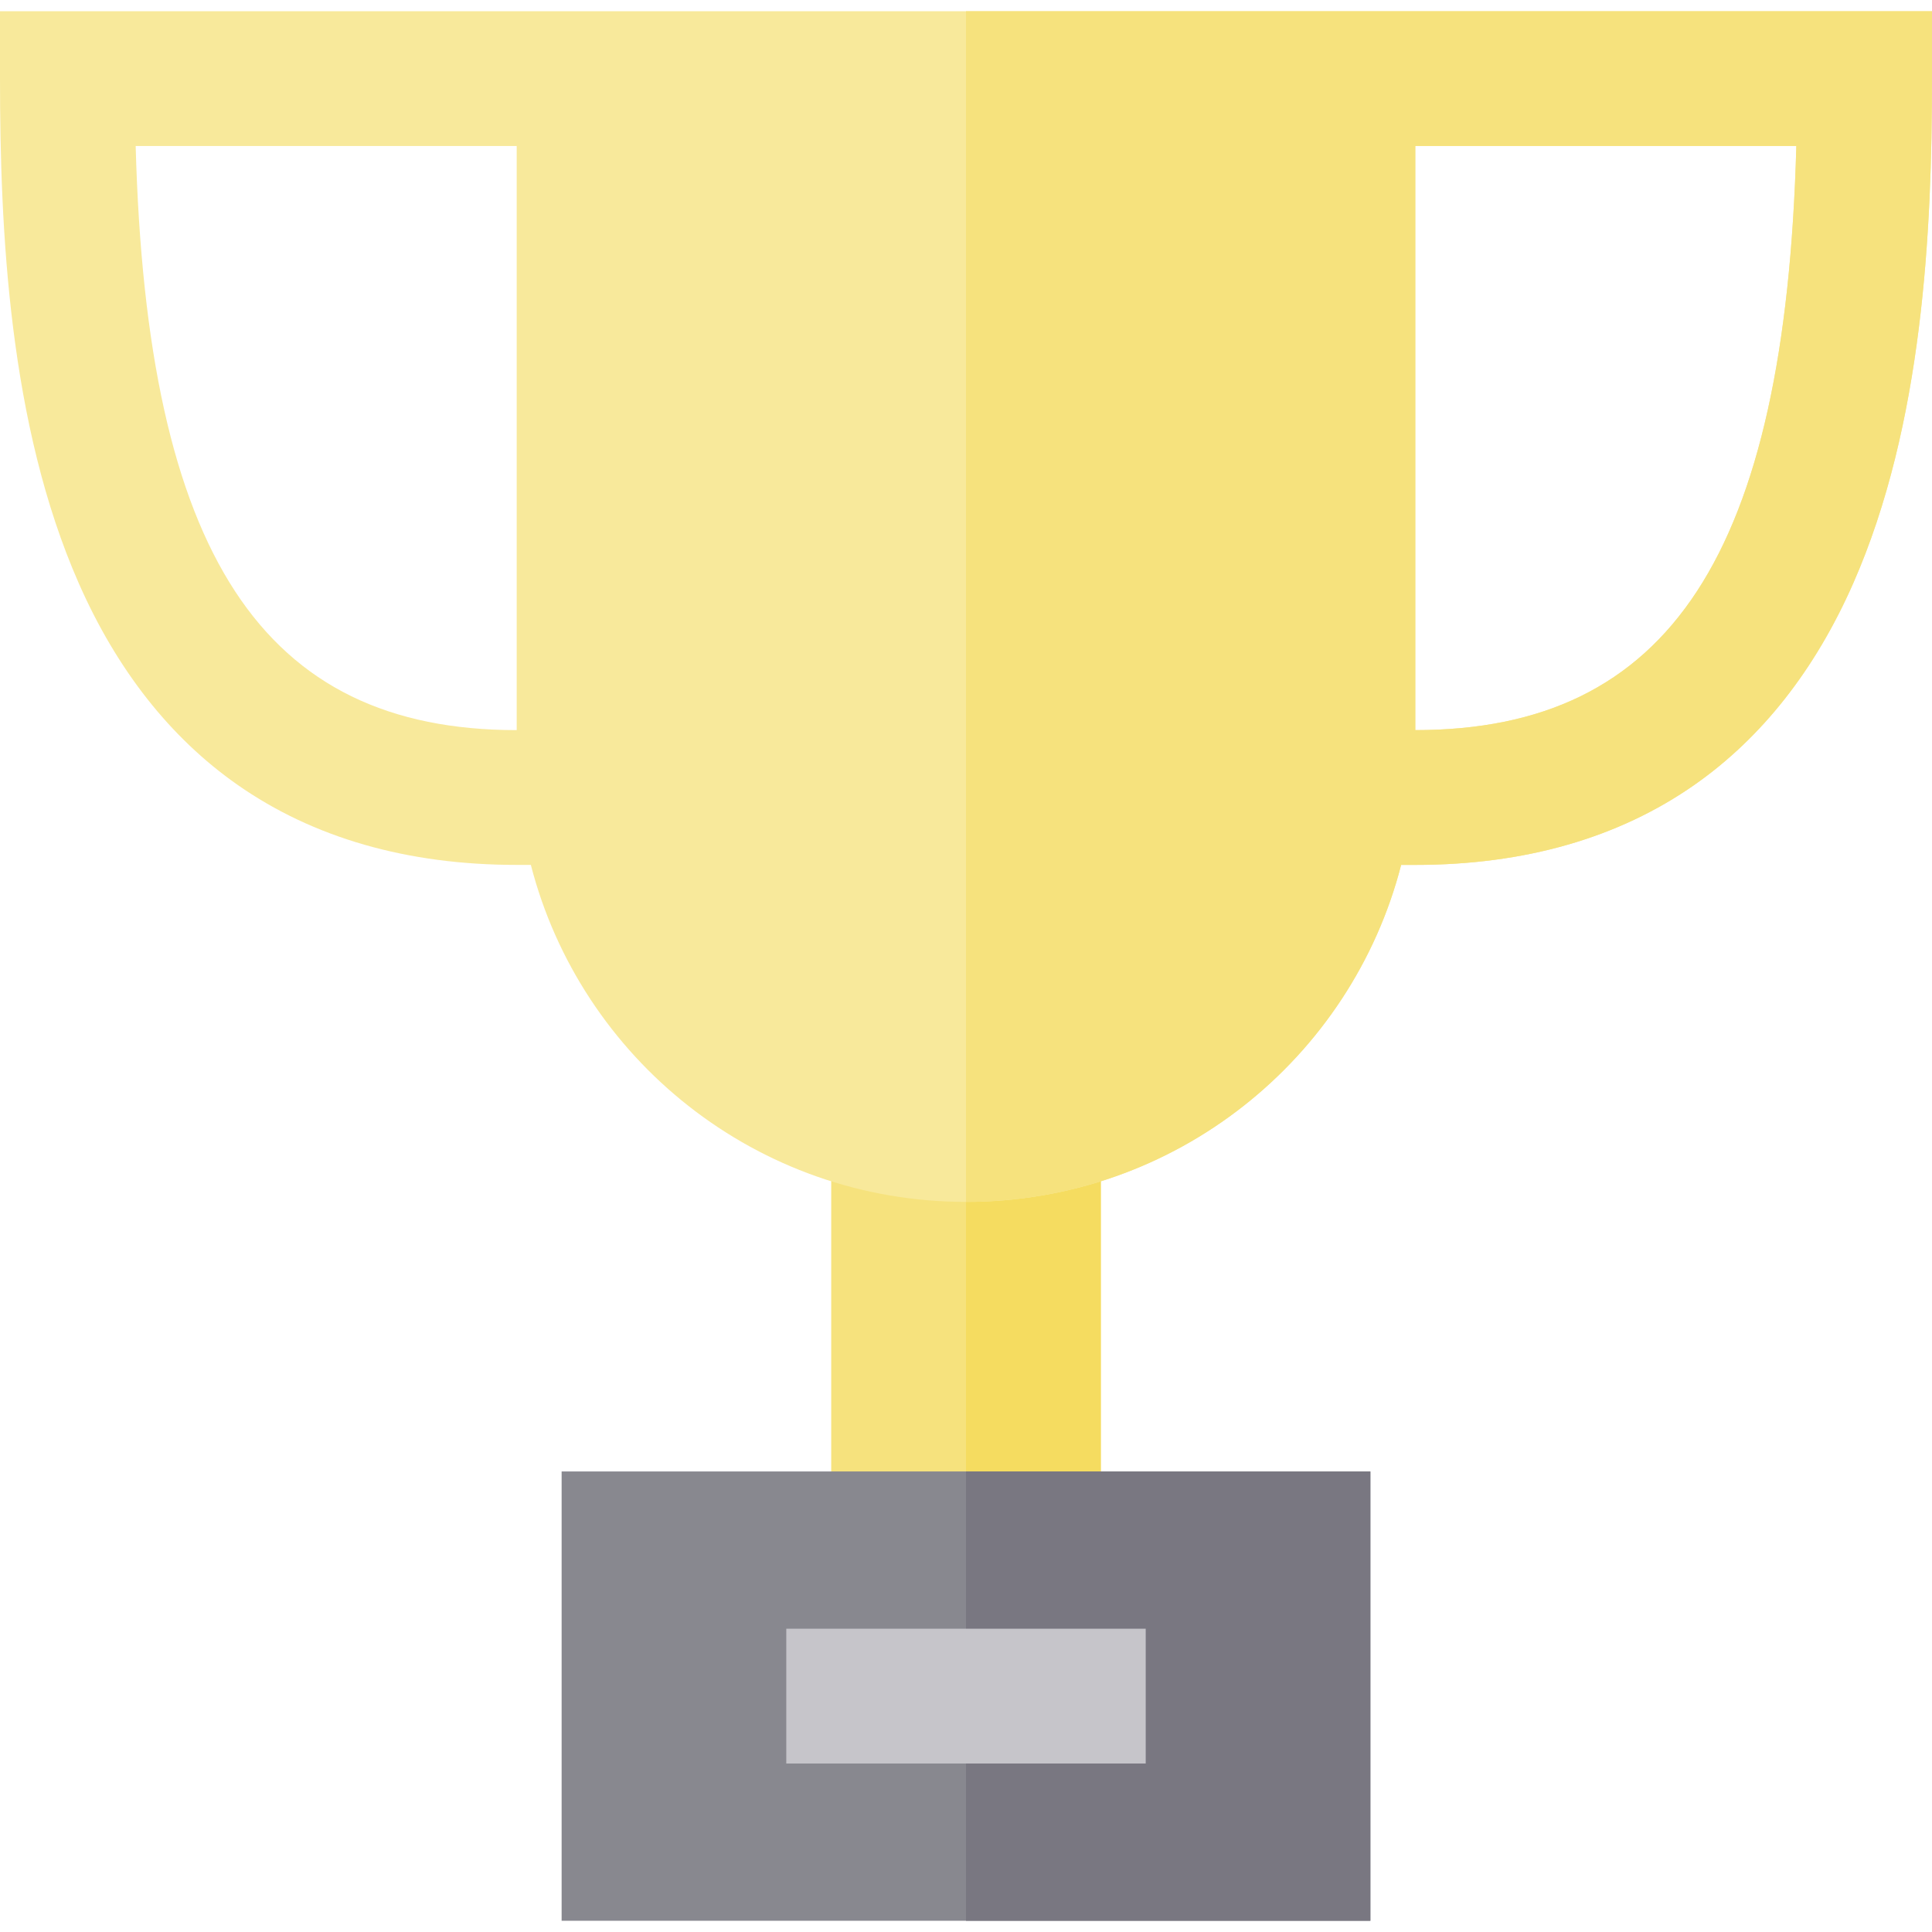
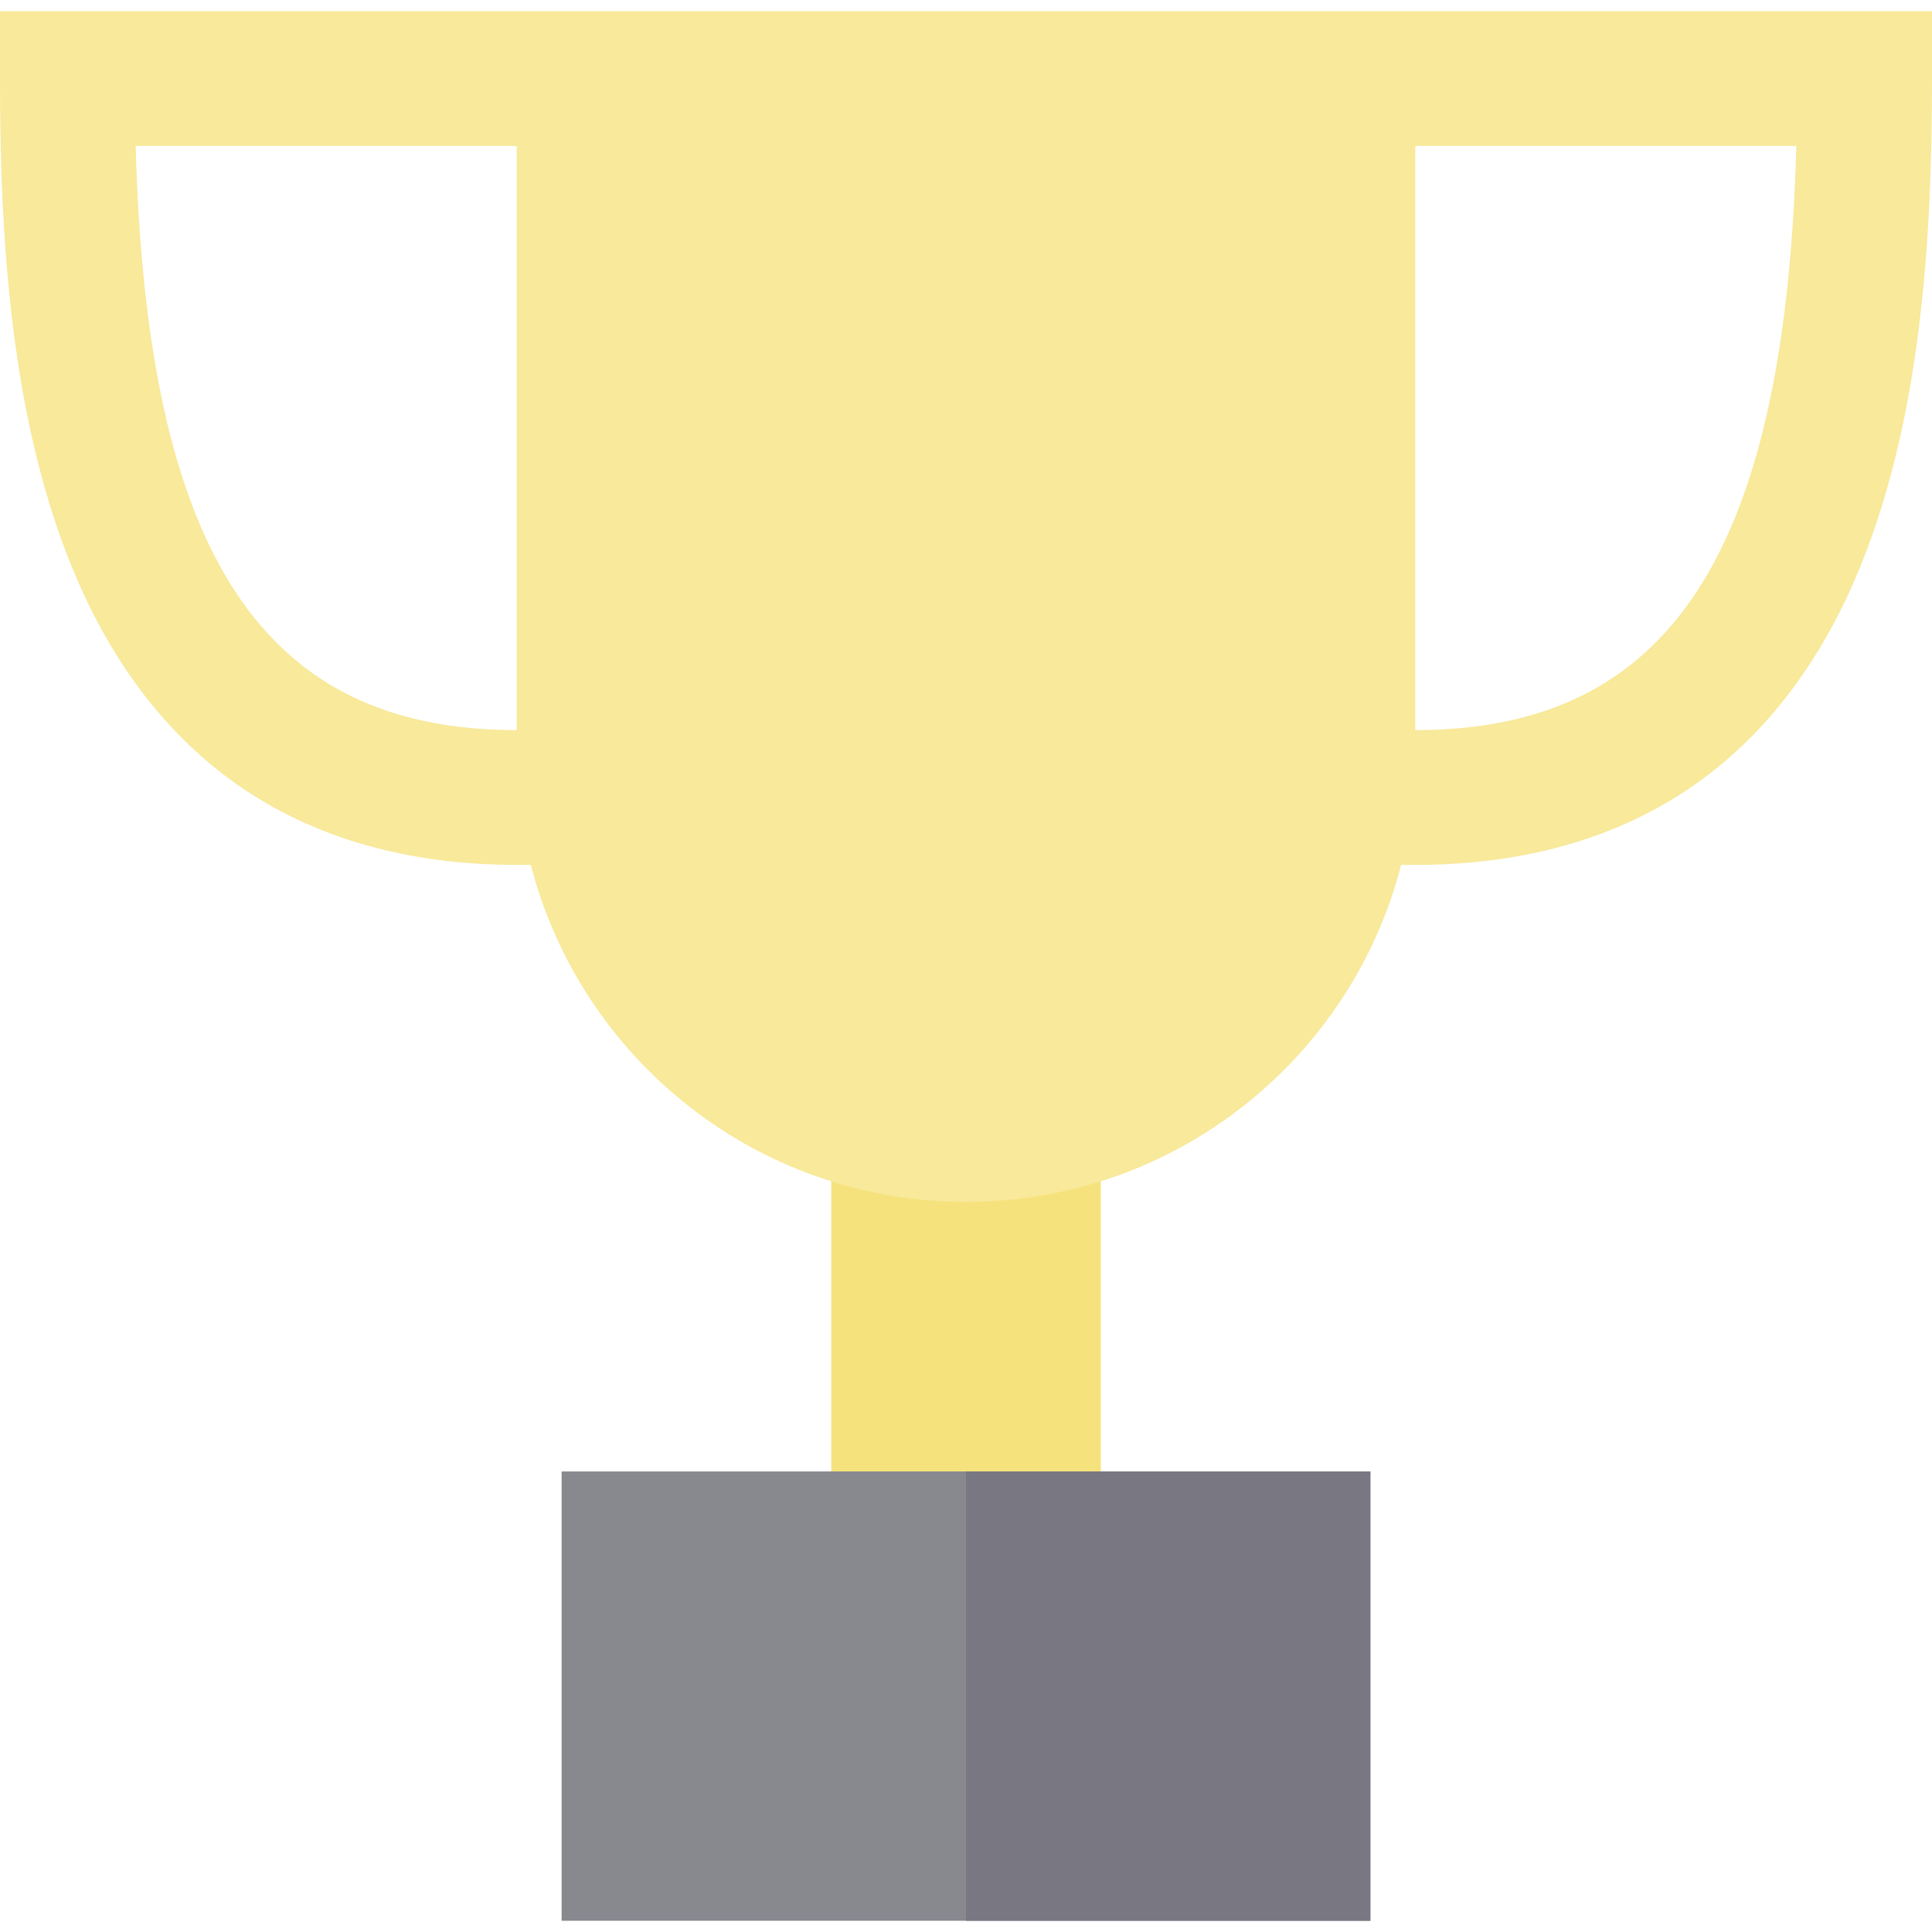
<svg xmlns="http://www.w3.org/2000/svg" version="1.1" id="Layer_1" viewBox="0 0 512 512" xml:space="preserve">
  <rect x="220.279" y="306.605" style="fill:#F6E27D;" width="71.442" height="95.256" />
-   <rect x="256" y="306.605" style="fill:#F5DC60;" width="35.721" height="95.256" />
  <rect x="148.837" y="389.953" style="fill:#88888F;" width="214.326" height="119.07" />
  <rect x="256" y="389.953" style="fill:#797781;" width="107.163" height="119.07" />
-   <rect x="208.372" y="431.628" style="fill:#C6C5CA;" width="95.256" height="35.721" />
  <path style="fill:#F8E99B;" d="M0,2.977v17.86c0,40.177,2.371,91.681,20.862,133.705c10.105,22.967,24.237,40.929,42.001,53.386  c20.142,14.12,45.062,21.281,74.067,21.281h3.751C153.9,280.565,200.518,318.512,256,318.512s102.1-37.946,115.319-89.302h3.751  c29.005,0,53.926-7.161,74.067-21.281c17.764-12.457,31.895-30.419,42.001-53.386C509.629,112.519,512,61.014,512,20.837V2.977H0z   M35.955,38.698H136.93v154.791C69.582,193.488,38.892,146.954,35.955,38.698z M375.07,193.488V38.698h100.975  C473.108,146.954,442.417,193.488,375.07,193.488z" />
-   <path style="fill:#F6E27D;" d="M256,2.977v315.535c55.482,0,102.1-37.946,115.319-89.302h3.751c29.005,0,53.926-7.161,74.067-21.281  c17.764-12.457,31.895-30.419,42.001-53.386C509.629,112.519,512,61.014,512,20.837V2.977H256z M375.07,193.488V38.698h100.975  C473.108,146.954,442.417,193.488,375.07,193.488z" />
</svg>